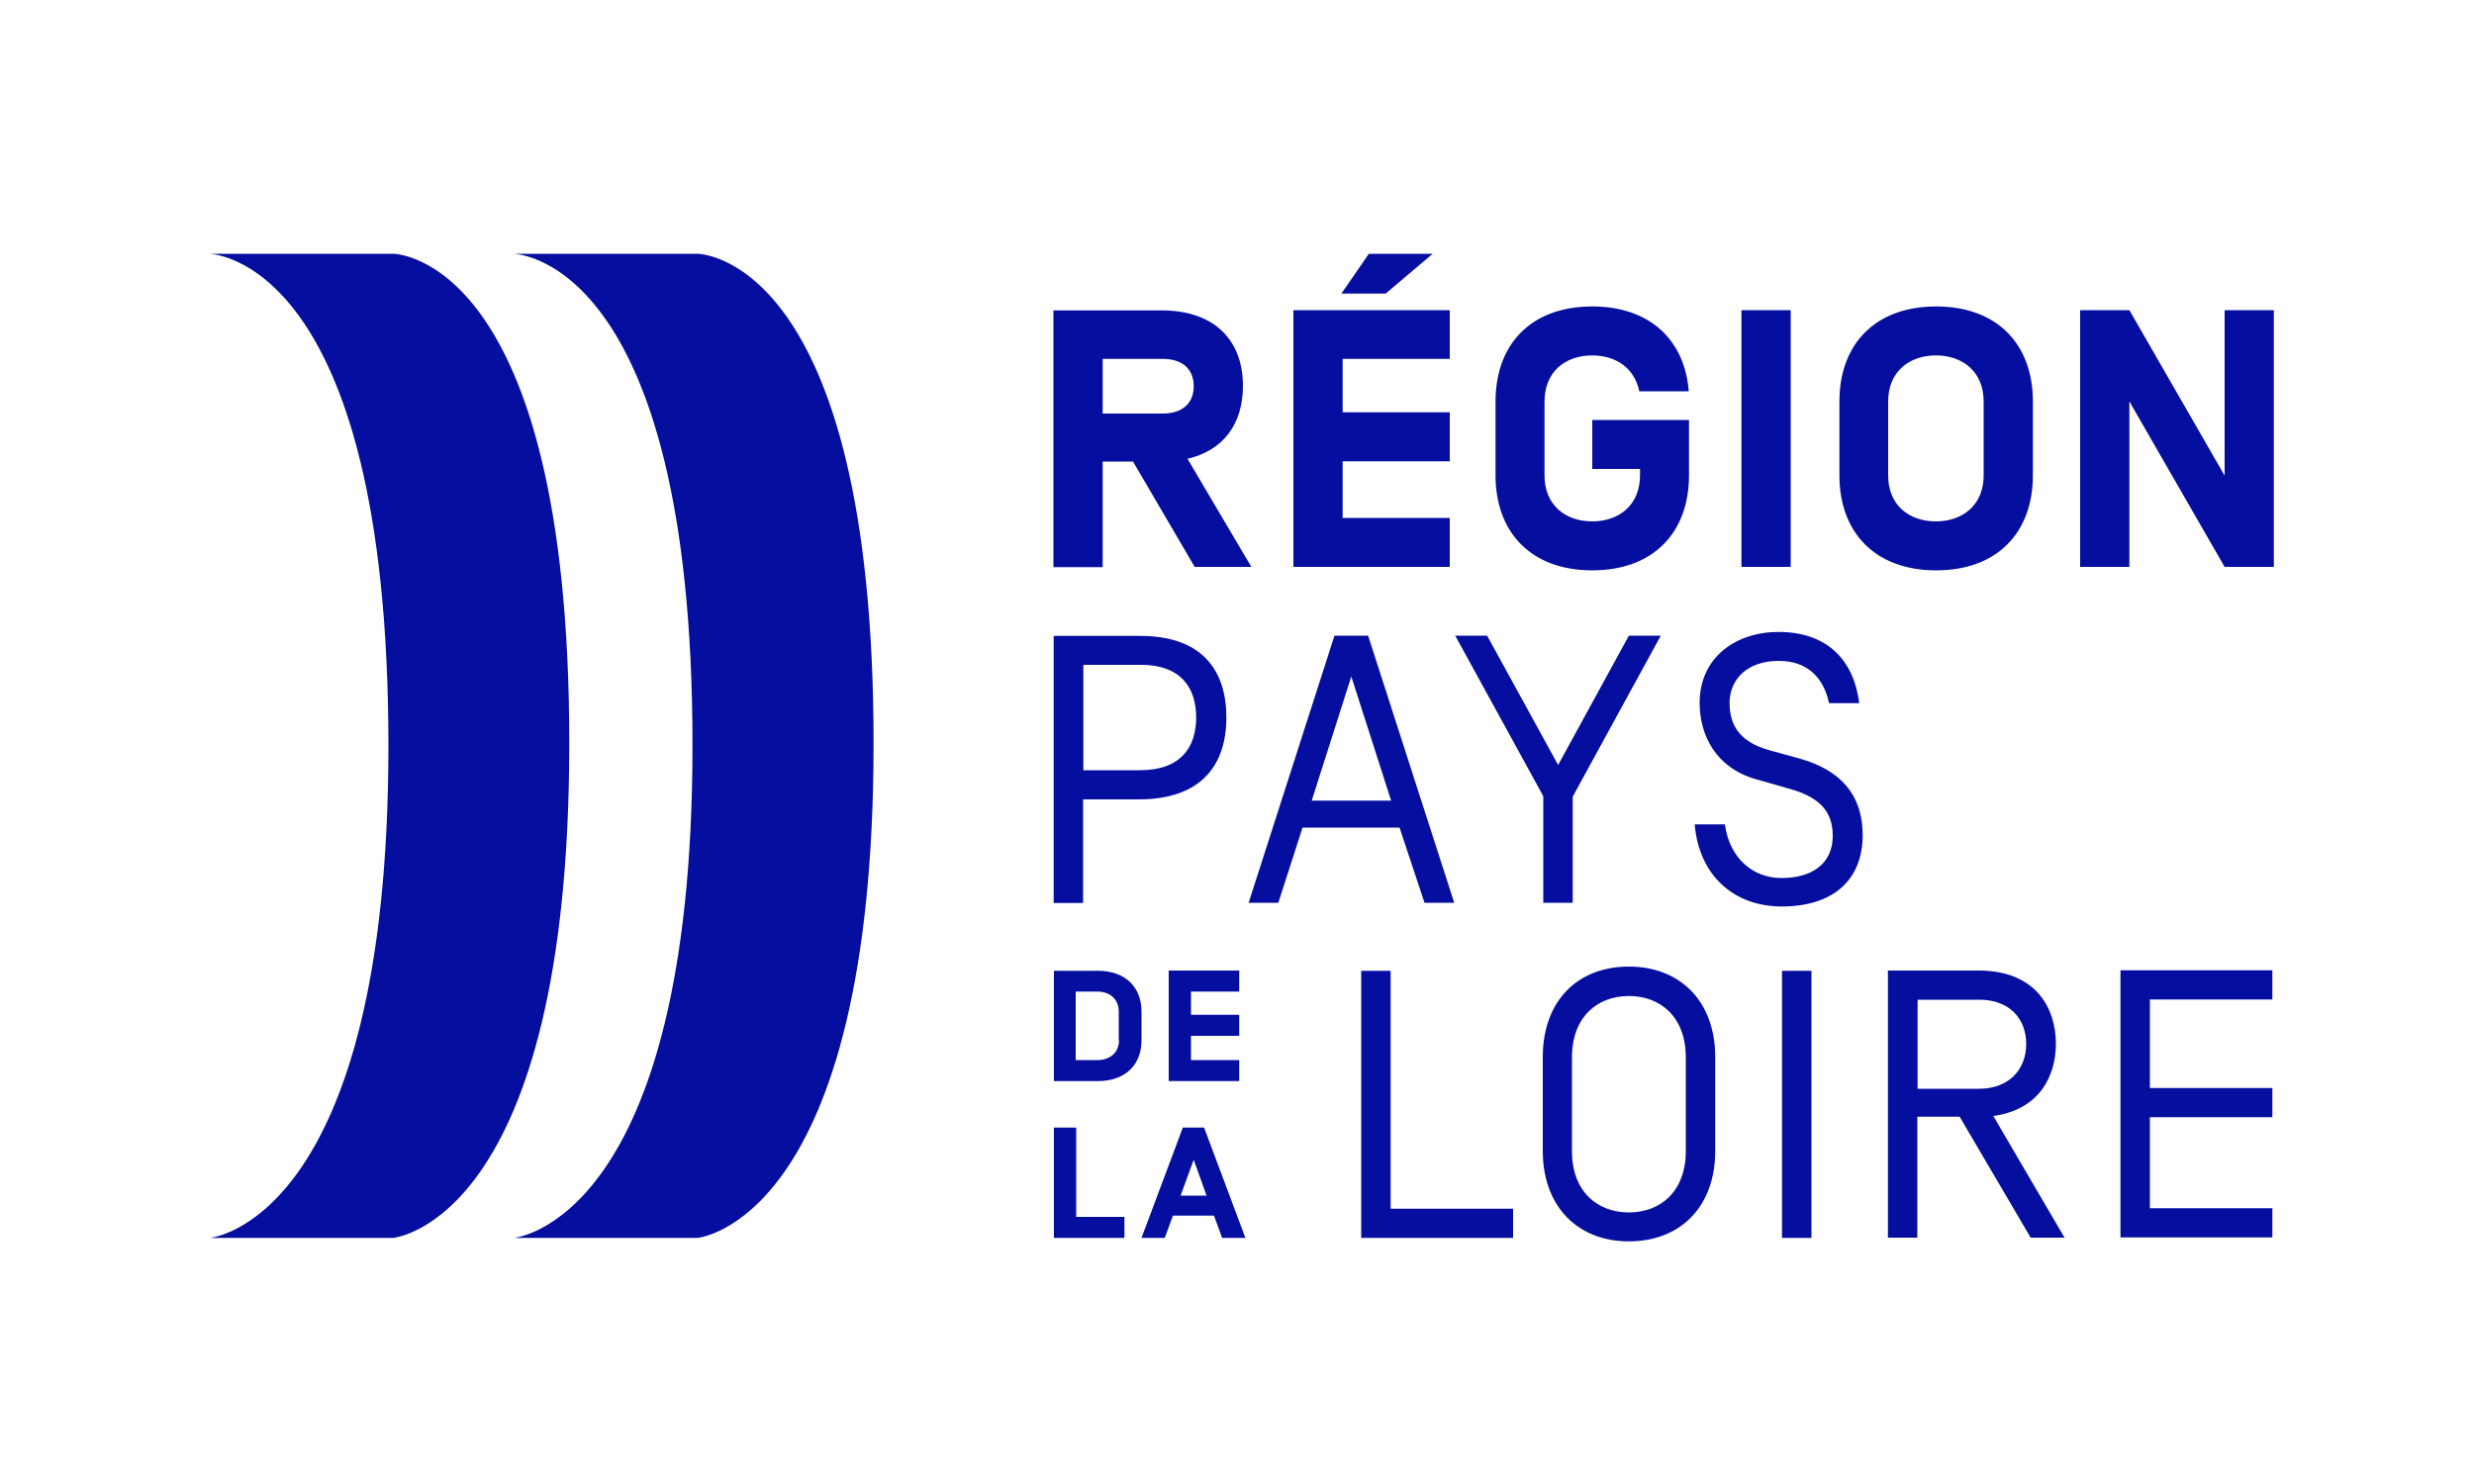
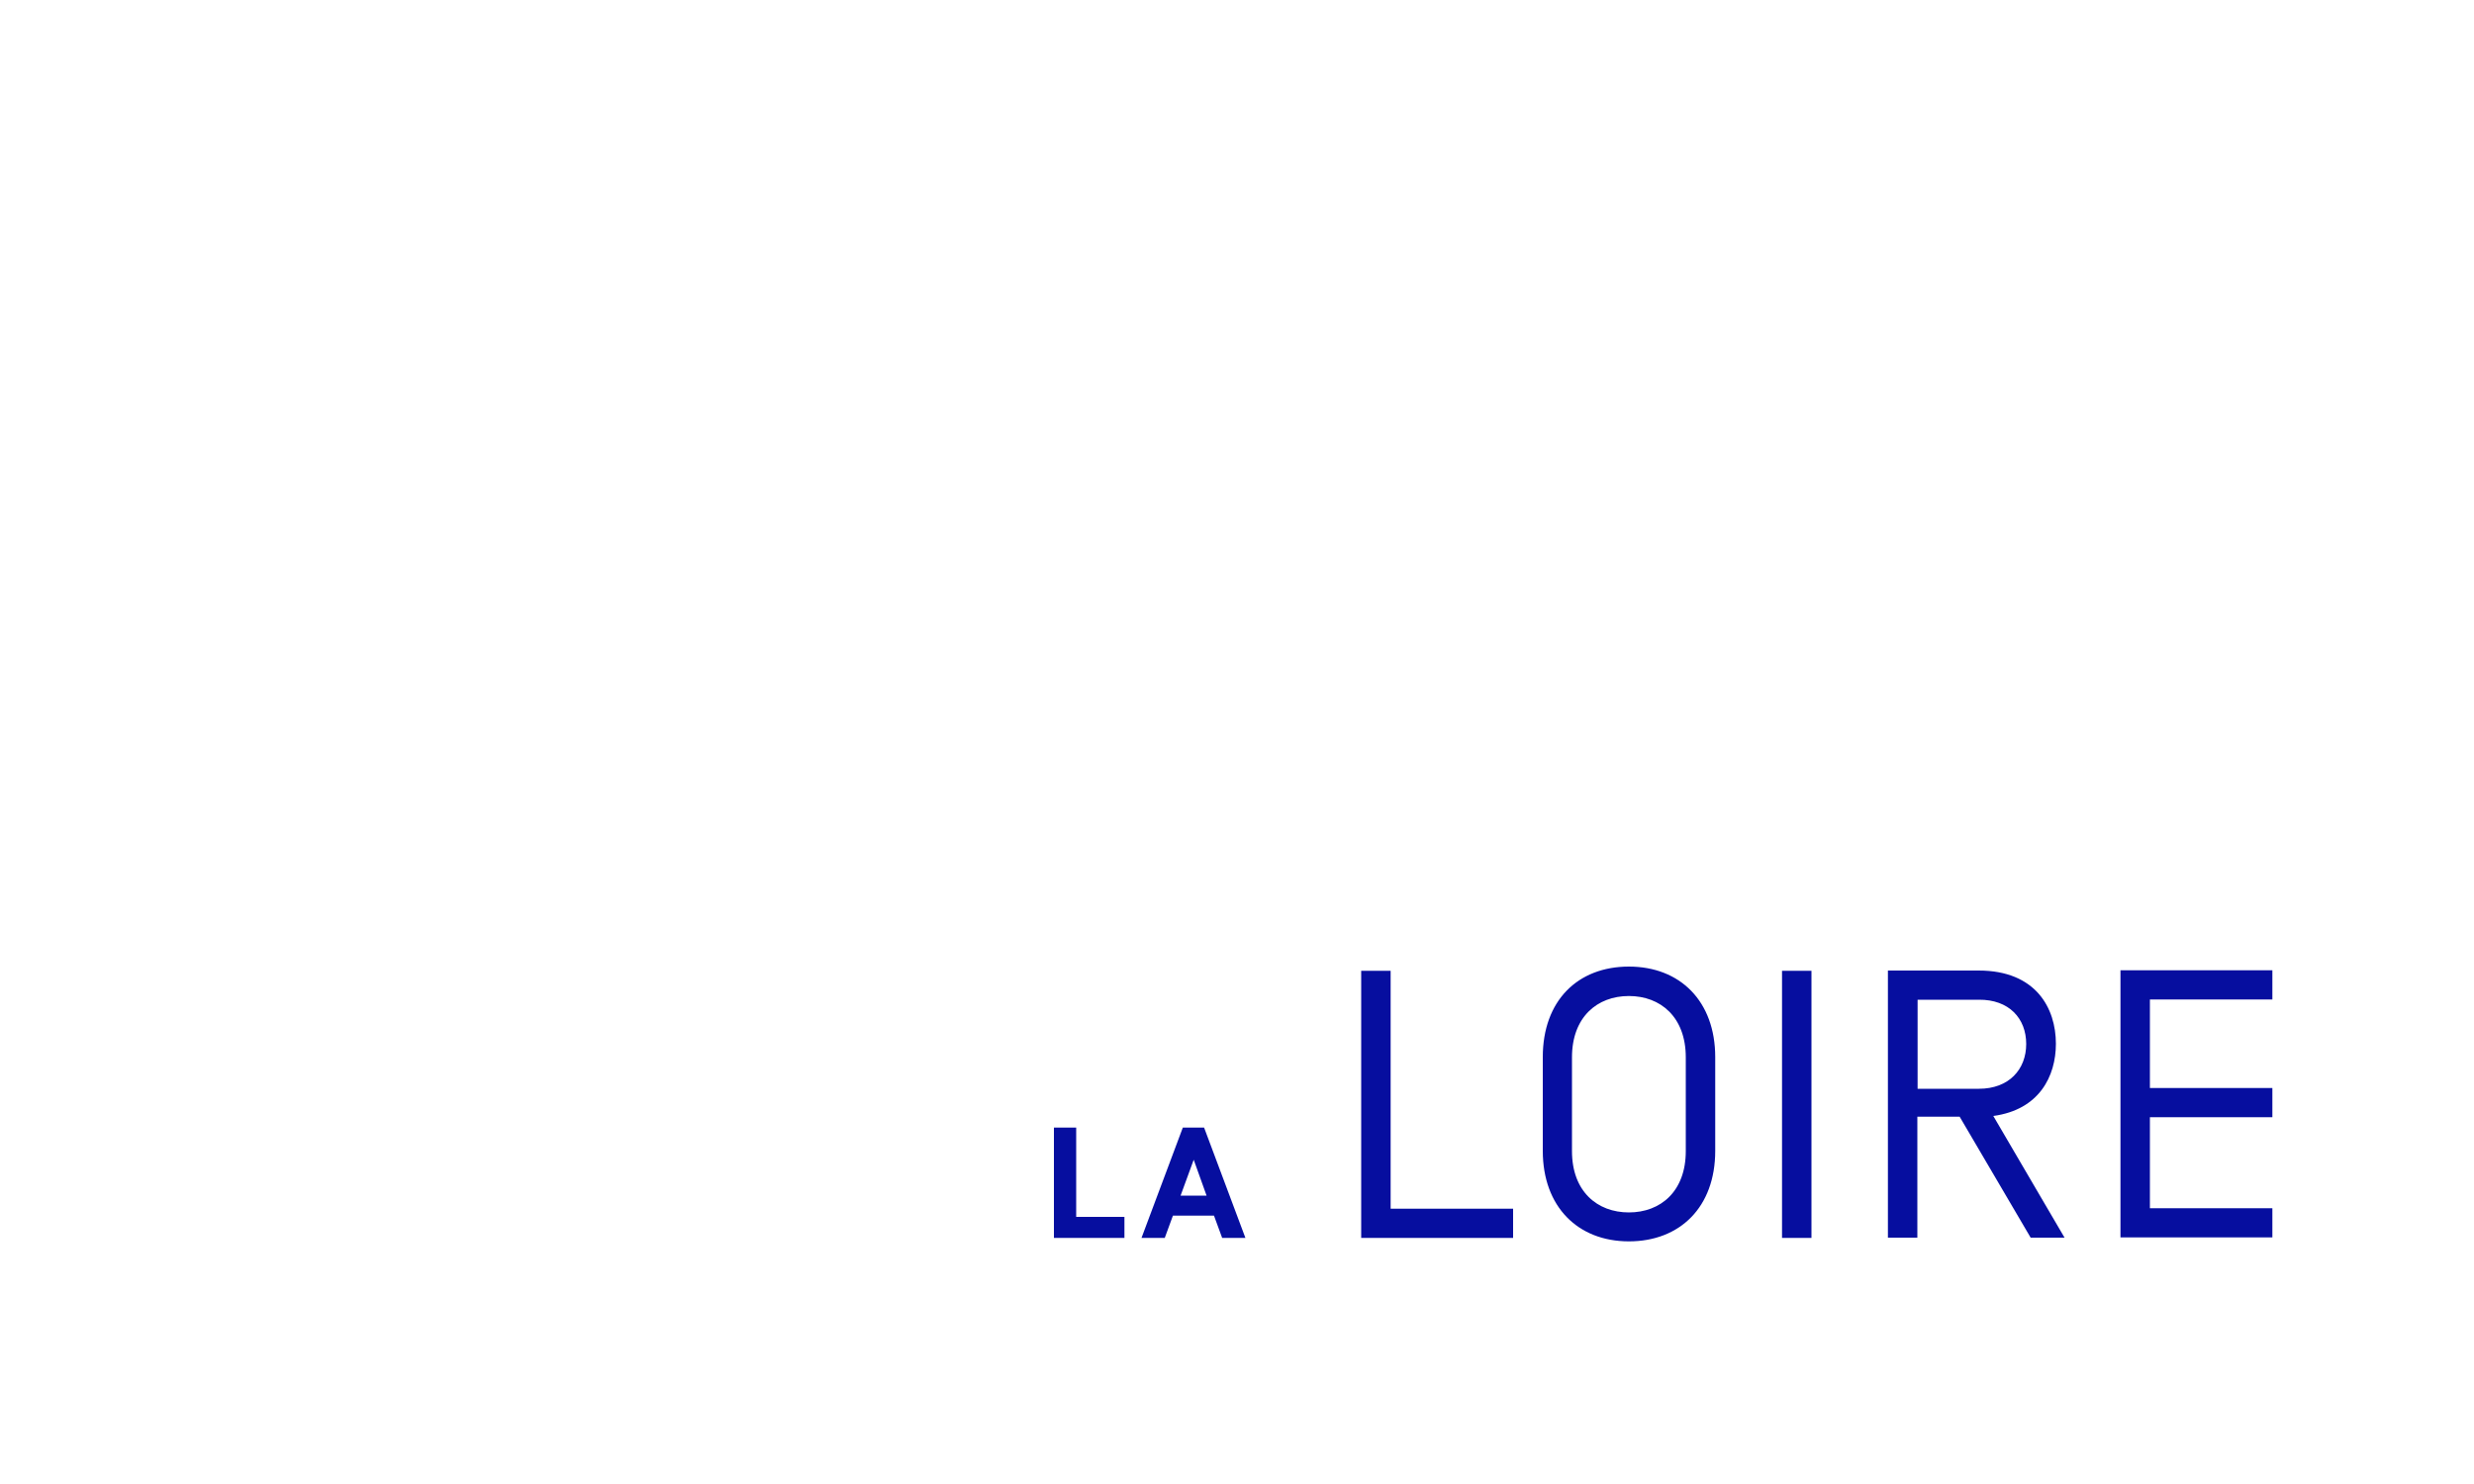
<svg xmlns="http://www.w3.org/2000/svg" xmlns:xlink="http://www.w3.org/1999/xlink" version="1.1" id="Calque_1" x="0px" y="0px" width="100px" height="60px" viewBox="0 0 100 60" enable-background="new 0 0 100 60" xml:space="preserve">
  <g>
    <g>
      <g>
-         <path fill="#060E9F" d="M20.73,10.26h7.46c0,0,7.12,0,7.12,19.79c0,19.38-7.12,20-7.12,20h-7.42c0,0,7.22-0.62,7.22-19.9     C28,10.26,20.73,10.26,20.73,10.26" />
-       </g>
+         </g>
      <g>
-         <path fill="#060E9F" d="M8.43,10.26h7.46c0,0,7.12,0,7.12,19.79c0,19.38-7.12,20-7.12,20H8.48c0,0,7.22-0.62,7.22-19.9     C15.7,10.26,8.43,10.26,8.43,10.26" />
-       </g>
+         </g>
      <g>
        <path fill="#060E9F" d="M86.9,45.17h4.95v-1.18H86.9v-3.58h4.95v-1.18h-6.14v10.8h6.14v-1.18H86.9V45.17z M81.9,42.21     c0,1.03-0.7,1.81-1.91,1.81h-2.48v-3.6h2.48C81.2,40.41,81.9,41.17,81.9,42.21 M79.21,45.15l2.87,4.89h1.37l-2.88-4.92     c1.85-0.25,2.53-1.6,2.53-2.92c0-1.44-0.81-2.96-3.12-2.96h-3.67v10.8h1.19v-4.89H79.21z M72.03,50.05h1.19v-10.8h-1.19V50.05z      M69.33,42.74c0-2.26-1.42-3.66-3.49-3.66s-3.48,1.38-3.48,3.66v3.79c0,2.26,1.42,3.66,3.48,3.66s3.49-1.38,3.49-3.66V42.74z      M68.14,46.54c0,1.63-1.02,2.48-2.3,2.48c-1.28,0-2.3-0.85-2.3-2.48v-3.79c0-1.63,1.02-2.48,2.3-2.48c1.28,0,2.3,0.85,2.3,2.48     V46.54z M55.02,50.05h6.14v-1.18h-4.95v-9.62h-1.19V50.05z" />
      </g>
      <g>
-         <path fill="#060E9F" d="M72.02,36.65c2.16,0,3.27-1.15,3.27-2.88c0-1.71-0.98-2.65-2.51-3.09l-1.27-0.35     c-1.11-0.31-1.6-0.93-1.6-1.91c0-0.94,0.7-1.7,1.99-1.7c1.15,0,1.81,0.67,2.03,1.71h1.22c-0.23-1.84-1.39-2.88-3.26-2.88     c-1.72,0-3.19,1.02-3.19,2.87c0,1.31,0.66,2.62,2.26,3.08l1.37,0.39c1.22,0.34,1.75,0.92,1.75,1.9c0,1.14-0.85,1.71-2.07,1.71     c-1.15,0-2.1-0.79-2.29-2.17h-1.22C68.67,35.37,70.06,36.65,72.02,36.65 M63.57,32.21l3.56-6.51h-1.29l-2.86,5.23l-2.87-5.23     h-1.29l3.56,6.49v4.31h1.19L63.57,32.21L63.57,32.21z M56.23,32.37h-3.21l1.6-5.02L56.23,32.37z M57.58,36.5h1.2L55.3,25.7h-1.36     l-3.47,10.8h1.2l0.98-3.04h3.92L57.58,36.5z M48.35,29.01c0,1.18-0.61,2.13-2.26,2.13h-2.3v-4.26h2.3     C47.75,26.87,48.35,27.83,48.35,29.01 M49.57,29.01c0-1.91-0.98-3.3-3.49-3.3h-3.49v10.8h1.19v-4.19h2.3     C48.58,32.3,49.57,30.91,49.57,29.01" />
-       </g>
+         </g>
      <g>
-         <path fill="#060E9F" d="M91.91,12.54h-1.99v6.69l-3.85-6.69h-1.99v10.38h1.99v-6.69l3.85,6.69h1.99V12.54z M80.18,19.22     c0,1.2-0.85,1.86-1.93,1.86c-1.09,0-1.93-0.66-1.93-1.86v-2.99c0-1.2,0.85-1.86,1.93-1.86c1.08,0,1.93,0.66,1.93,1.86V19.22z      M82.17,19.22v-2.99c0-2.3-1.43-3.84-3.91-3.84c-2.48,0-3.91,1.54-3.91,3.84v2.99c0,2.3,1.43,3.84,3.91,3.84     C80.74,23.06,82.17,21.52,82.17,19.22 M72.38,12.54h-1.99v10.38h1.99V12.54z M64.36,18.96h1.93v0.26c0,1.2-0.85,1.86-1.93,1.86     c-1.09,0-1.93-0.66-1.93-1.86v-2.99c0-1.2,0.84-1.86,1.93-1.86c0.95,0,1.71,0.51,1.9,1.45h2c-0.16-2.06-1.56-3.43-3.9-3.43     c-2.49,0-3.91,1.54-3.91,3.84v2.99c0,2.3,1.43,3.84,3.91,3.84c2.48,0,3.91-1.54,3.91-3.84v-2.24h-3.91V18.96z M55.33,10.26     l-1.11,1.61h1.79l1.9-1.61H55.33z M54.27,14.51h4.33v-1.97h-6.32v10.38h6.32v-1.98h-4.33v-2.29h4.33v-1.98h-4.33V14.51     L54.27,14.51z M48.25,15.62c0,0.71-0.49,1.1-1.25,1.1h-2.43v-2.21h2.43C47.77,14.51,48.25,14.9,48.25,15.62 M45.79,18.65     l2.5,4.27h2.29L48,18.55c1.45-0.34,2.24-1.41,2.24-2.95c0-1.86-1.17-3.05-3.28-3.05h-4.38v10.38h1.99v-4.27H45.79z" />
-       </g>
+         </g>
      <g>
        <path fill="#060E9F" d="M49.07,49.15l0.33,0.9h0.94l-1.67-4.46h-0.86l-1.67,4.46h0.94l0.33-0.9H49.07z M48.77,48.34h-1.05     l0.53-1.45L48.77,48.34z M43.49,45.59h-0.89v4.46h2.85V49.2h-1.95V45.59z" />
      </g>
      <g>
        <defs>
          <rect id="SVGID_1_" x="0.18" width="100" height="60" />
        </defs>
        <clipPath id="SVGID_2_">
          <use xlink:href="#SVGID_1_" overflow="visible" />
        </clipPath>
-         <path clip-path="url(#SVGID_2_)" fill="#060E9F" d="M48.14,40.09h1.95v-0.85h-2.85v4.47h2.85v-0.85h-1.95v-0.98h1.95v-0.85h-1.95     V40.09z M45.23,42.06c0,0.51-0.38,0.8-0.87,0.8h-0.88v-2.77h0.87c0.49,0,0.87,0.29,0.87,0.8v1.17H45.23z M44.37,43.71     c1.12,0,1.77-0.66,1.77-1.65V40.9c0-0.98-0.64-1.65-1.77-1.65h-1.77v4.46H44.37z" />
      </g>
    </g>
  </g>
</svg>